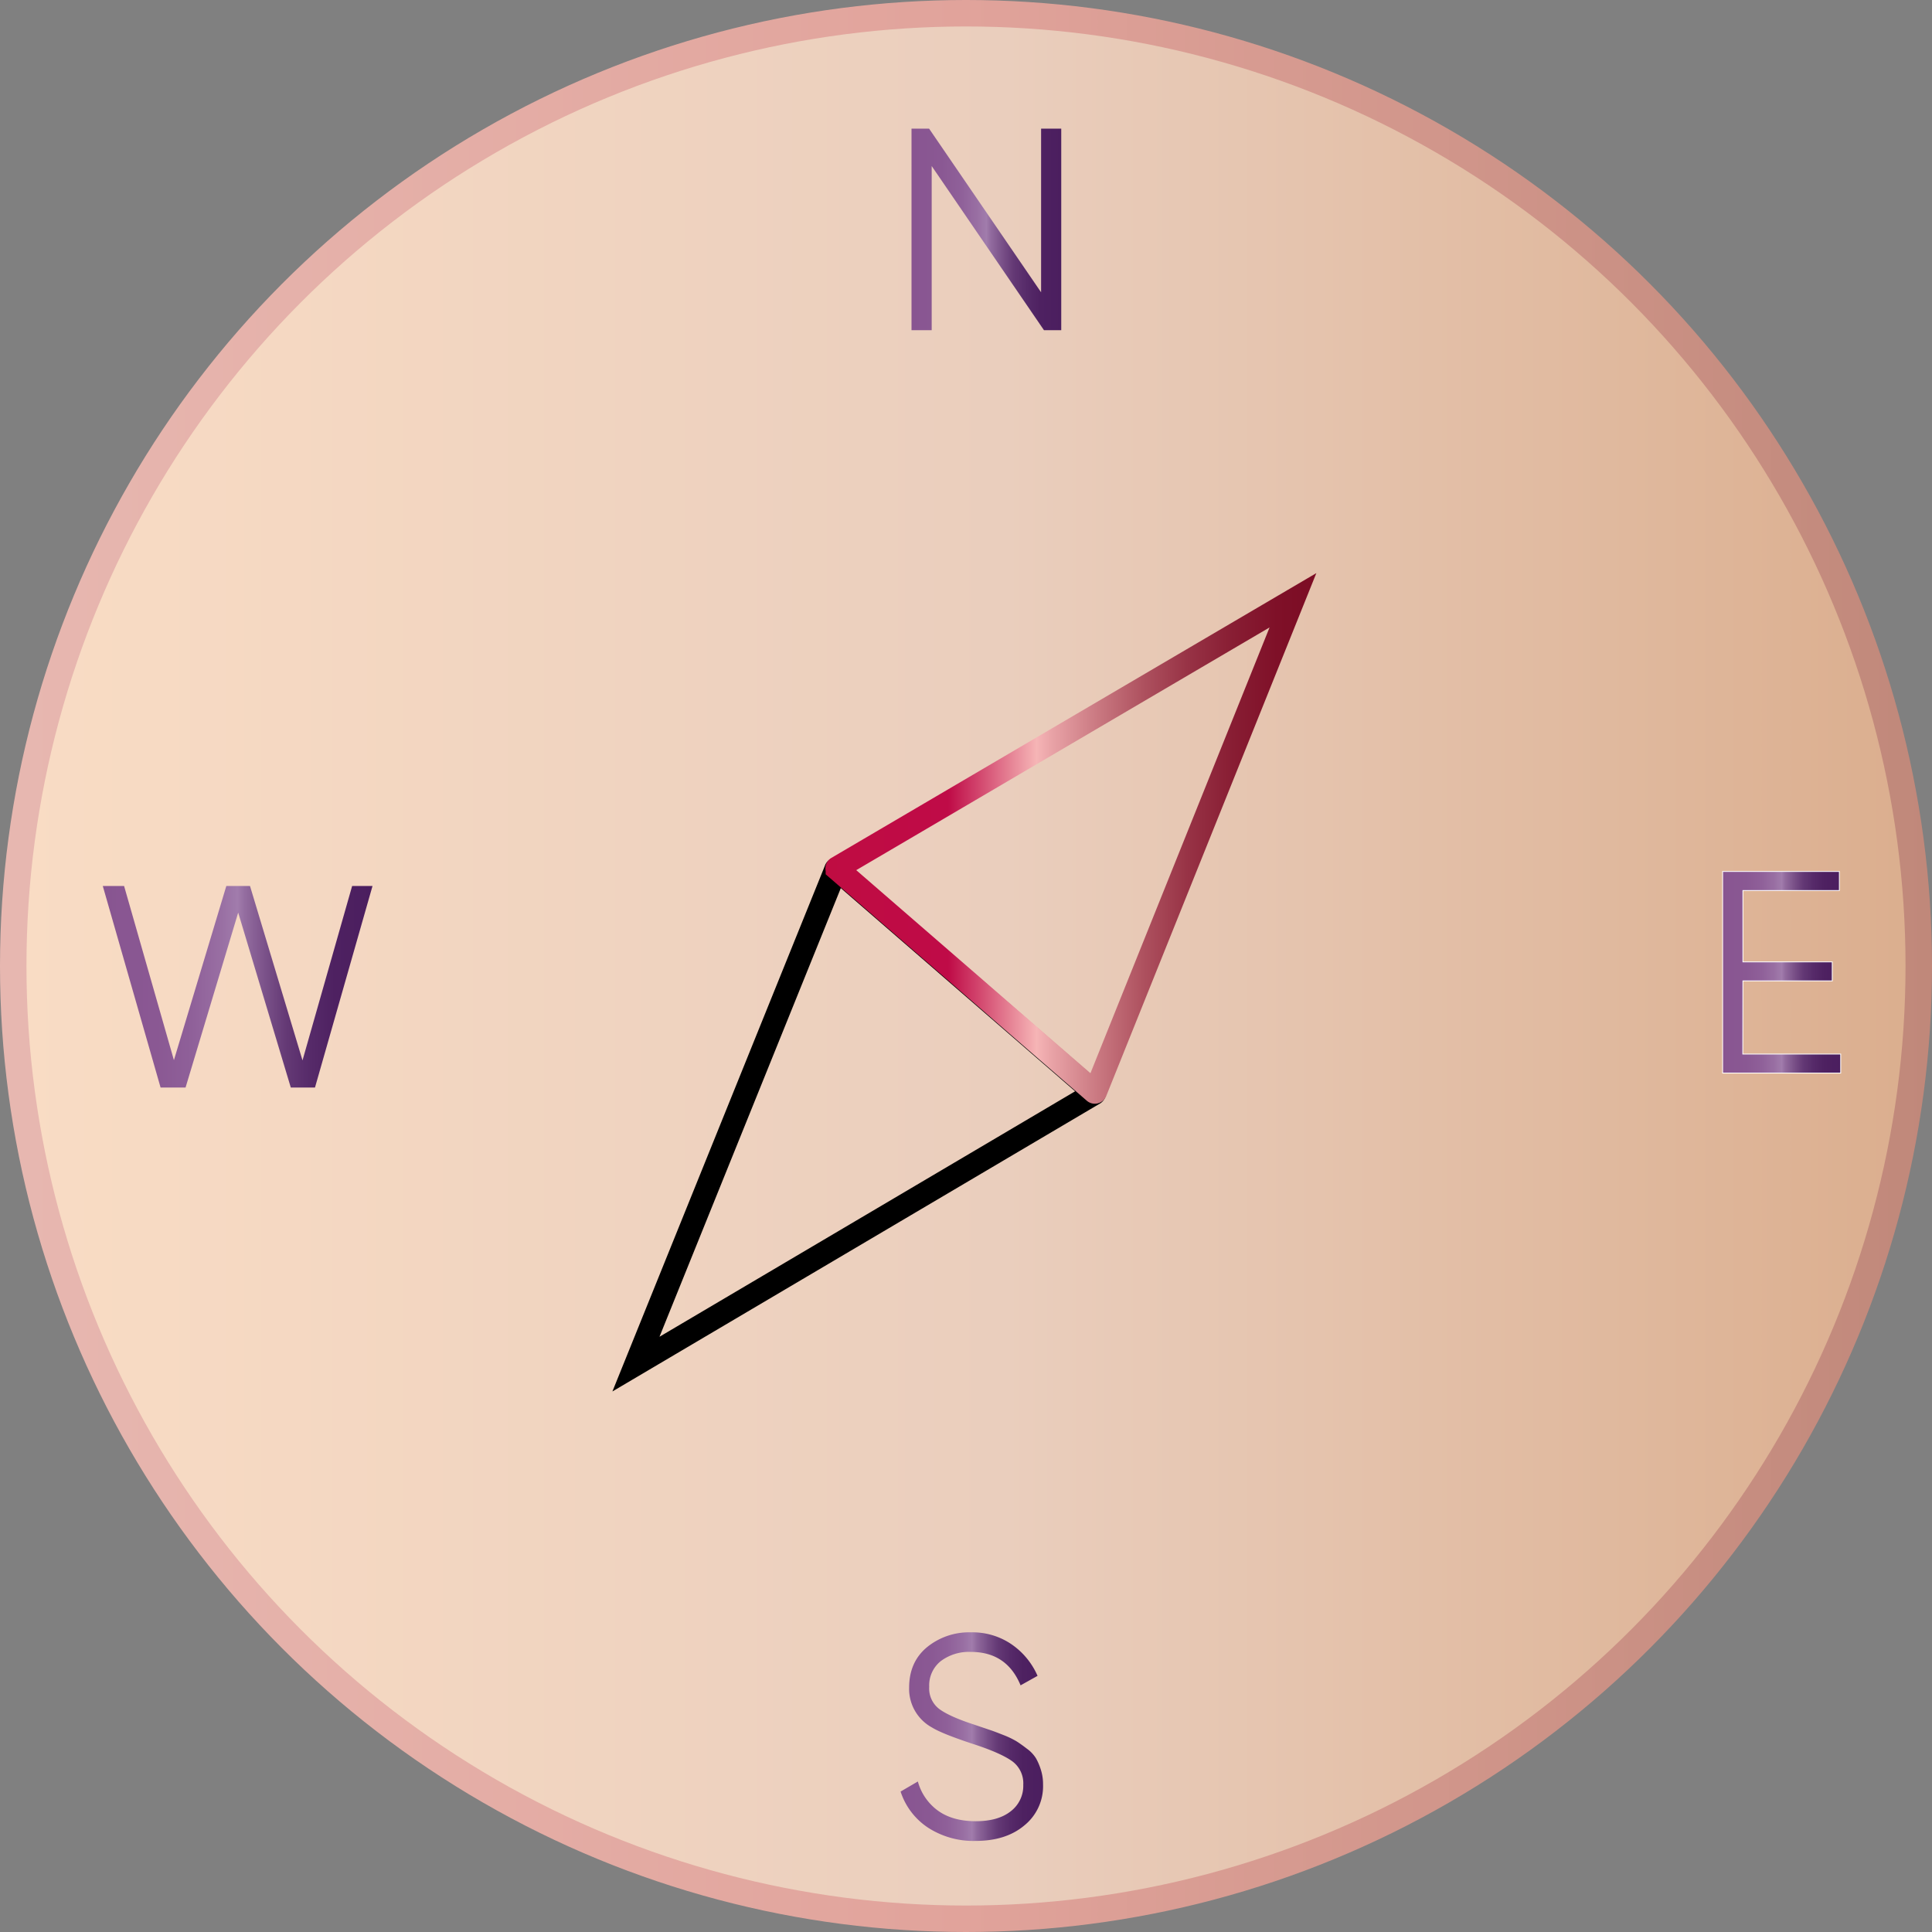
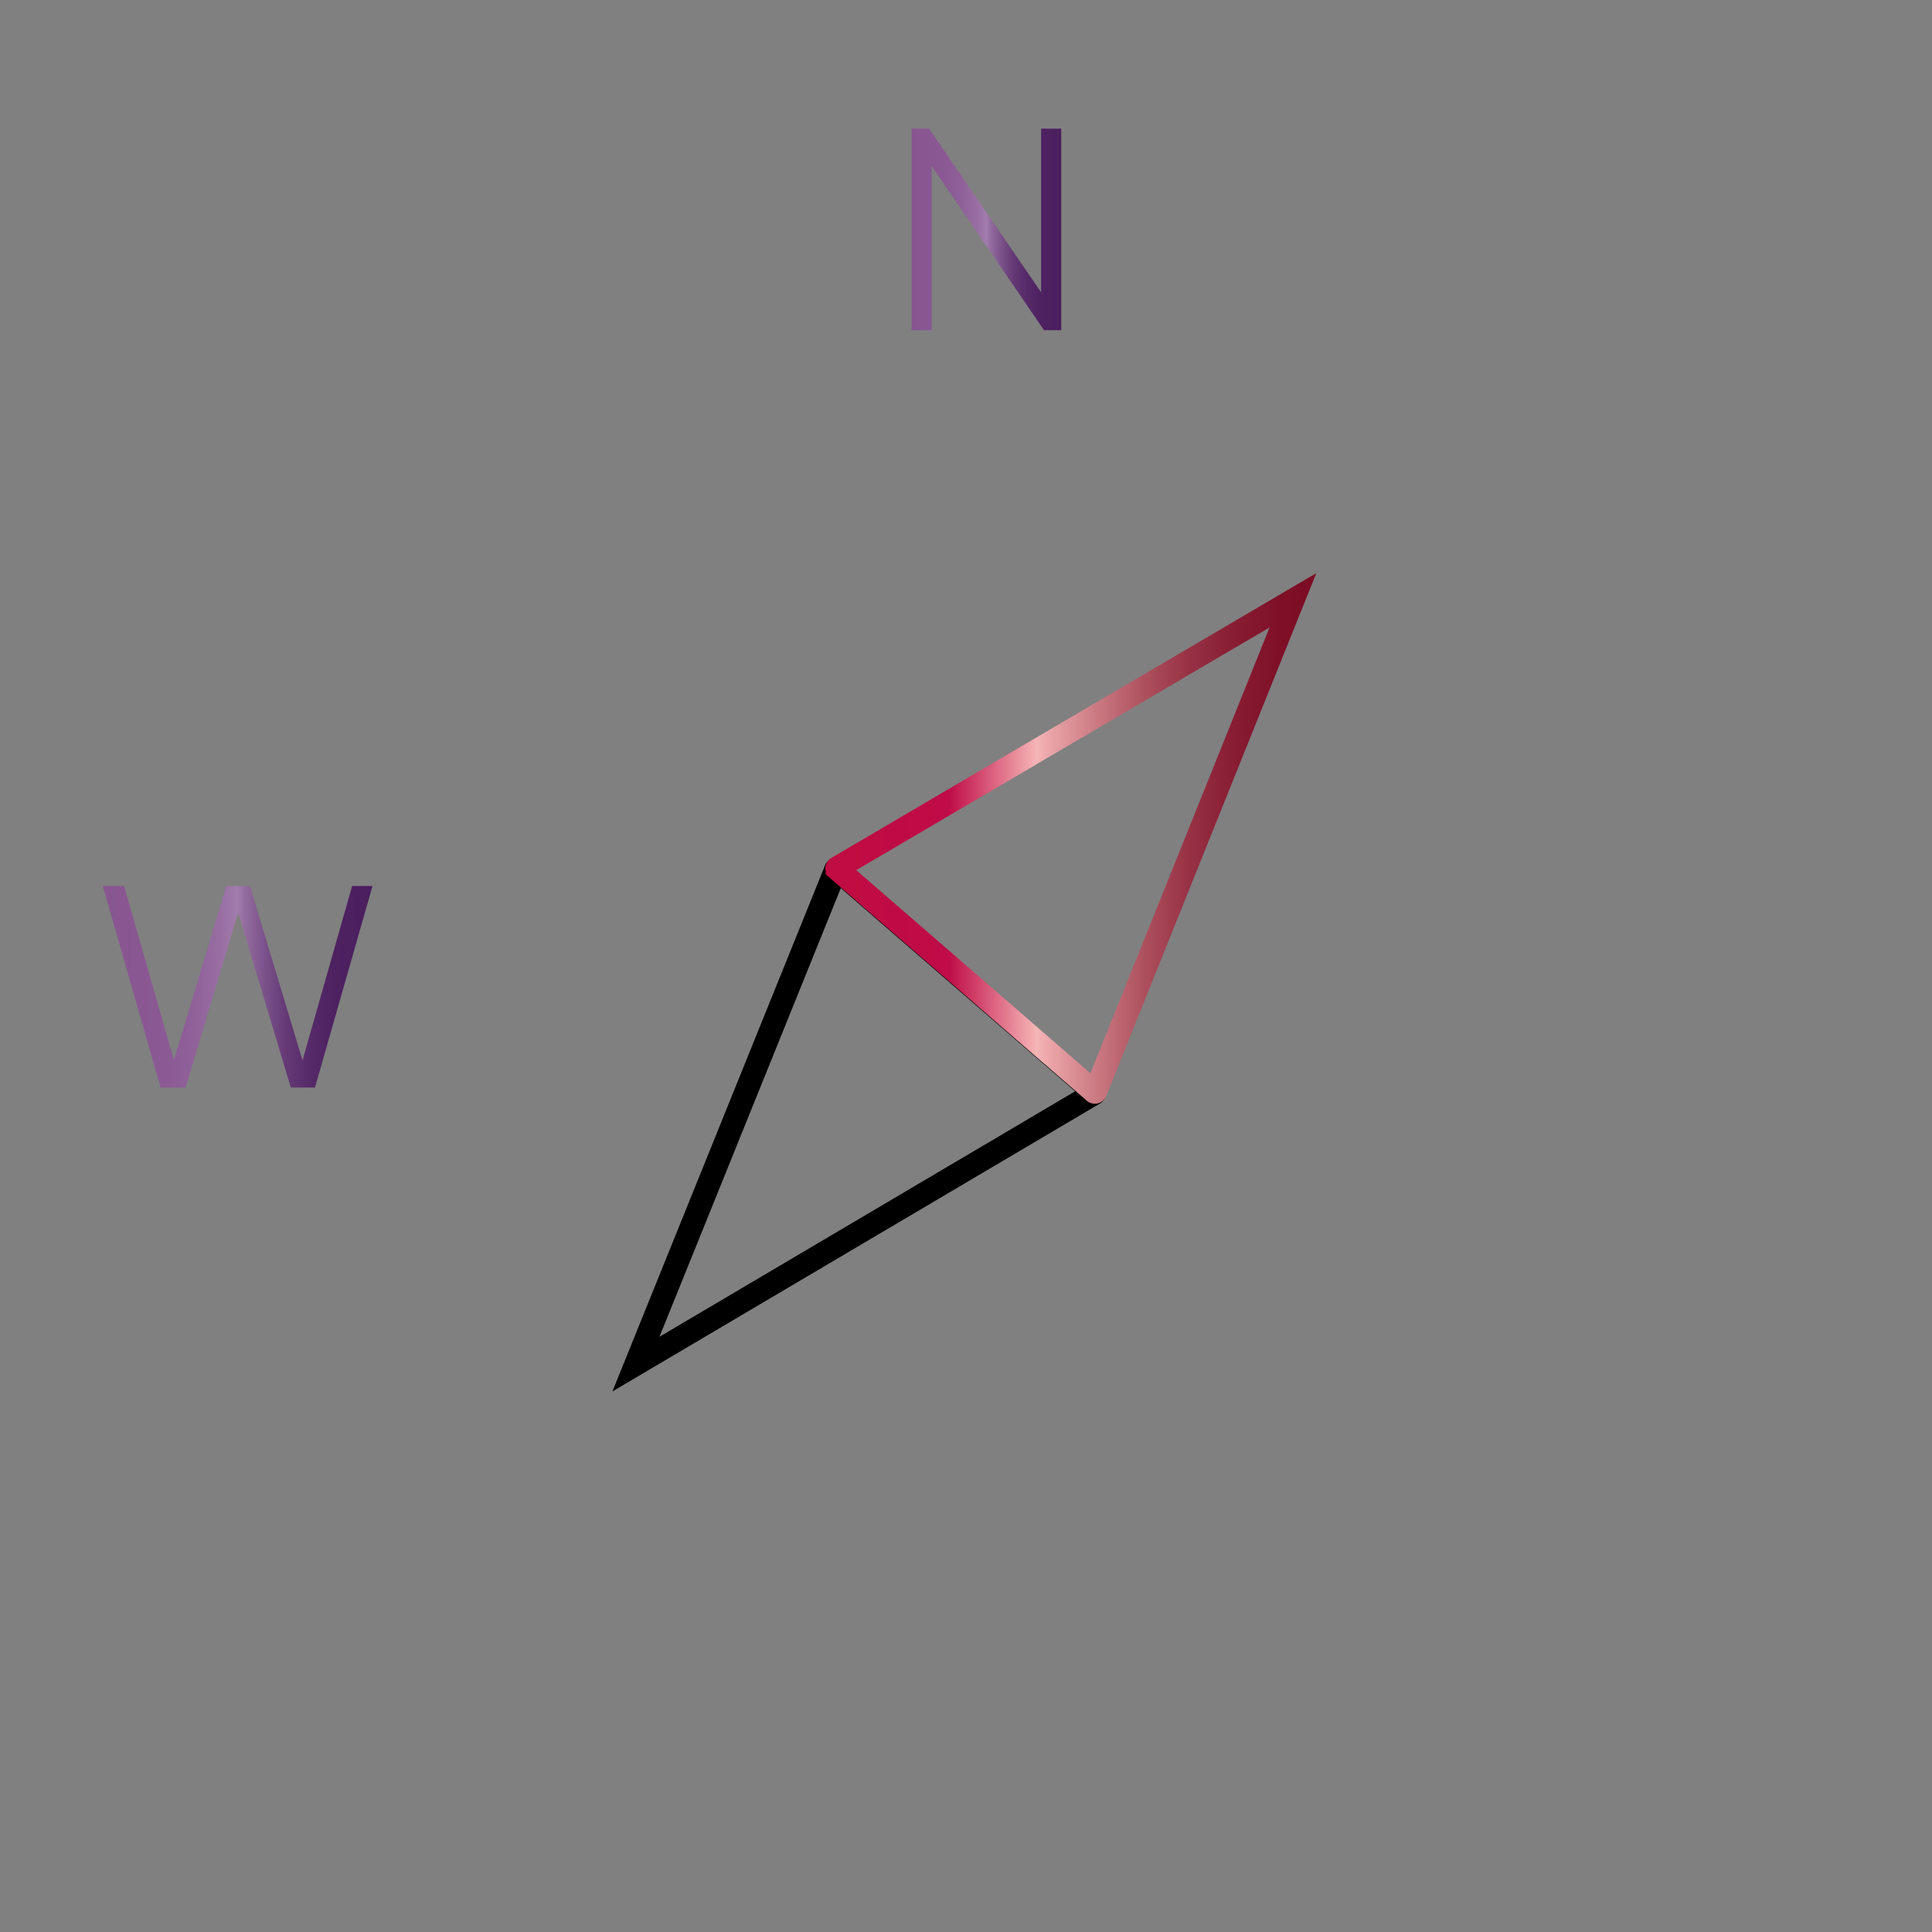
<svg xmlns="http://www.w3.org/2000/svg" xmlns:xlink="http://www.w3.org/1999/xlink" viewBox="0 0 584 584">
  <rect x="0" y="0" width="584" height="584" fill="#808080" stroke="none" />
  <defs>
    <style>.a{stroke-miterlimit:10;stroke-width:8px;fill:url(#a);stroke:url(#b);}.b,.c{fill:none;stroke-width:7px;}.b{stroke:#000;}.c{stroke:url(#c);}.d{fill:url(#d);}.e{fill:url(#e);}.f{fill:url(#f);}.g{stroke:#fff;stroke-width:0.25px;fill:url(#g);}</style>
    <linearGradient id="a" x1="4" y1="292" x2="580" y2="292" gradientUnits="userSpaceOnUse">
      <stop offset="0" stop-color="#f9dcc4" />
      <stop offset="0.52" stop-color="#eacebd" />
      <stop offset="1" stop-color="#dbae8e" />
    </linearGradient>
    <linearGradient id="b" y1="292" x2="584" y2="292" gradientUnits="userSpaceOnUse">
      <stop offset="0.01" stop-color="#e7b7b0" />
      <stop offset="0.5" stop-color="#e1a39b" />
      <stop offset="1" stop-color="#c0887a" />
    </linearGradient>
    <linearGradient id="c" x1="917.51" y1="486.43" x2="1065.9" y2="486.43" gradientUnits="userSpaceOnUse">
      <stop offset="0" stop-color="#bf0c42" />
      <stop offset="0.24" stop-color="#bf0b47" />
      <stop offset="0.25" stop-color="#bf0b47" />
      <stop offset="0.43" stop-color="#f6b5b6" />
      <stop offset="0.46" stop-color="#e9a3a7" />
      <stop offset="0.56" stop-color="#c8767f" />
      <stop offset="0.65" stop-color="#ad505e" />
      <stop offset="0.74" stop-color="#973245" />
      <stop offset="0.83" stop-color="#881d33" />
      <stop offset="0.92" stop-color="#7f1028" />
      <stop offset="1" stop-color="#7c0c24" />
    </linearGradient>
    <linearGradient id="d" x1="699.07" y1="531.28" x2="780.61" y2="531.28" gradientUnits="userSpaceOnUse">
      <stop offset="0" stop-color="#885591" />
      <stop offset="0.2" stop-color="#8a5893" />
      <stop offset="0.33" stop-color="#8f6099" />
      <stop offset="0.44" stop-color="#996fa3" />
      <stop offset="0.5" stop-color="#a17cac" />
      <stop offset="0.53" stop-color="#926b9e" />
      <stop offset="0.61" stop-color="#784f87" />
      <stop offset="0.68" stop-color="#643975" />
      <stop offset="0.77" stop-color="#562a69" />
      <stop offset="0.86" stop-color="#4e2161" />
      <stop offset="1" stop-color="#4b1e5f" />
    </linearGradient>
    <linearGradient id="e" x1="943.53" y1="302.34" x2="988.79" y2="302.34" xlink:href="#d" />
    <linearGradient id="f" x1="940.23" y1="757.96" x2="983.4" y2="757.96" xlink:href="#d" />
    <linearGradient id="g" x1="1188.71" y1="526.9" x2="1224.4" y2="526.9" xlink:href="#d" />
  </defs>
  <title>aesthetic compass icon</title>
-   <circle class="a" cx="292" cy="292" r="288" />
  <path class="b" d="M921,495.82l77.73,67.4a.21.21,0,0,1,0,.33l-138.5,81.79L920.63,495.9A.2.2,0,0,1,921,495.82Z" transform="translate(-668 -233)" />
  <path class="c" d="M1058.83,414.45,999.14,563a.21.21,0,0,1-.33.08l-77.73-67.4a.21.21,0,0,1,0-.34Z" transform="translate(-668 -233)" />
  <path class="d" d="M716.54,561.74l-17.47-60.92h6.44l15.06,52.64,15.84-52.64h7.16l15.87,52.71,15-52.71h6.16l-17.39,60.92h-7.31L740,508.86l-15.91,52.88Z" transform="translate(-668 -233)" />
  <path class="e" d="M982.7,271.88h6.09v60.93h-5.22l-33.94-49.62v49.62h-6.1V271.88h5.31l33.86,49.48Z" transform="translate(-668 -233)" />
-   <path class="f" d="M962.86,789.47a25.3,25.3,0,0,1-14.32-4,20.7,20.7,0,0,1-8.31-10.92l5.22-3.05a16.09,16.09,0,0,0,6.1,8.84q4.44,3.17,11.4,3.17,6.78,0,10.57-3a9.65,9.65,0,0,0,3.79-8,8.25,8.25,0,0,0-3.48-7.23q-3.48-2.43-11.49-5.05-9.5-3.13-12.53-5a13.29,13.29,0,0,1-7-12.09q0-7.75,5.4-12.23a20.15,20.15,0,0,1,13.32-4.49,20.91,20.91,0,0,1,12.36,3.7,22.49,22.49,0,0,1,7.74,9.45l-5.13,2.87q-4.18-10.1-15-10.1a14.16,14.16,0,0,0-9.14,2.79,9.38,9.38,0,0,0-3.48,7.75,7.8,7.8,0,0,0,3.13,6.78q3.13,2.26,10.36,4.62l4.74,1.61c1,.32,2.35.84,4.18,1.56a26.31,26.31,0,0,1,4,1.92c.87.55,1.92,1.3,3.17,2.26a10.3,10.3,0,0,1,2.7,2.87,17.68,17.68,0,0,1,1.48,3.49,14.17,14.17,0,0,1,.65,4.39,15.23,15.23,0,0,1-5.65,12.4Q972.08,789.47,962.86,789.47Z" transform="translate(-668 -233)" />
-   <path class="g" d="M1194.81,551.61h29.59v5.75h-35.69V496.43H1224v5.75h-29.15v21.58h27v5.75h-27Z" transform="translate(-668 -233)" />
</svg>